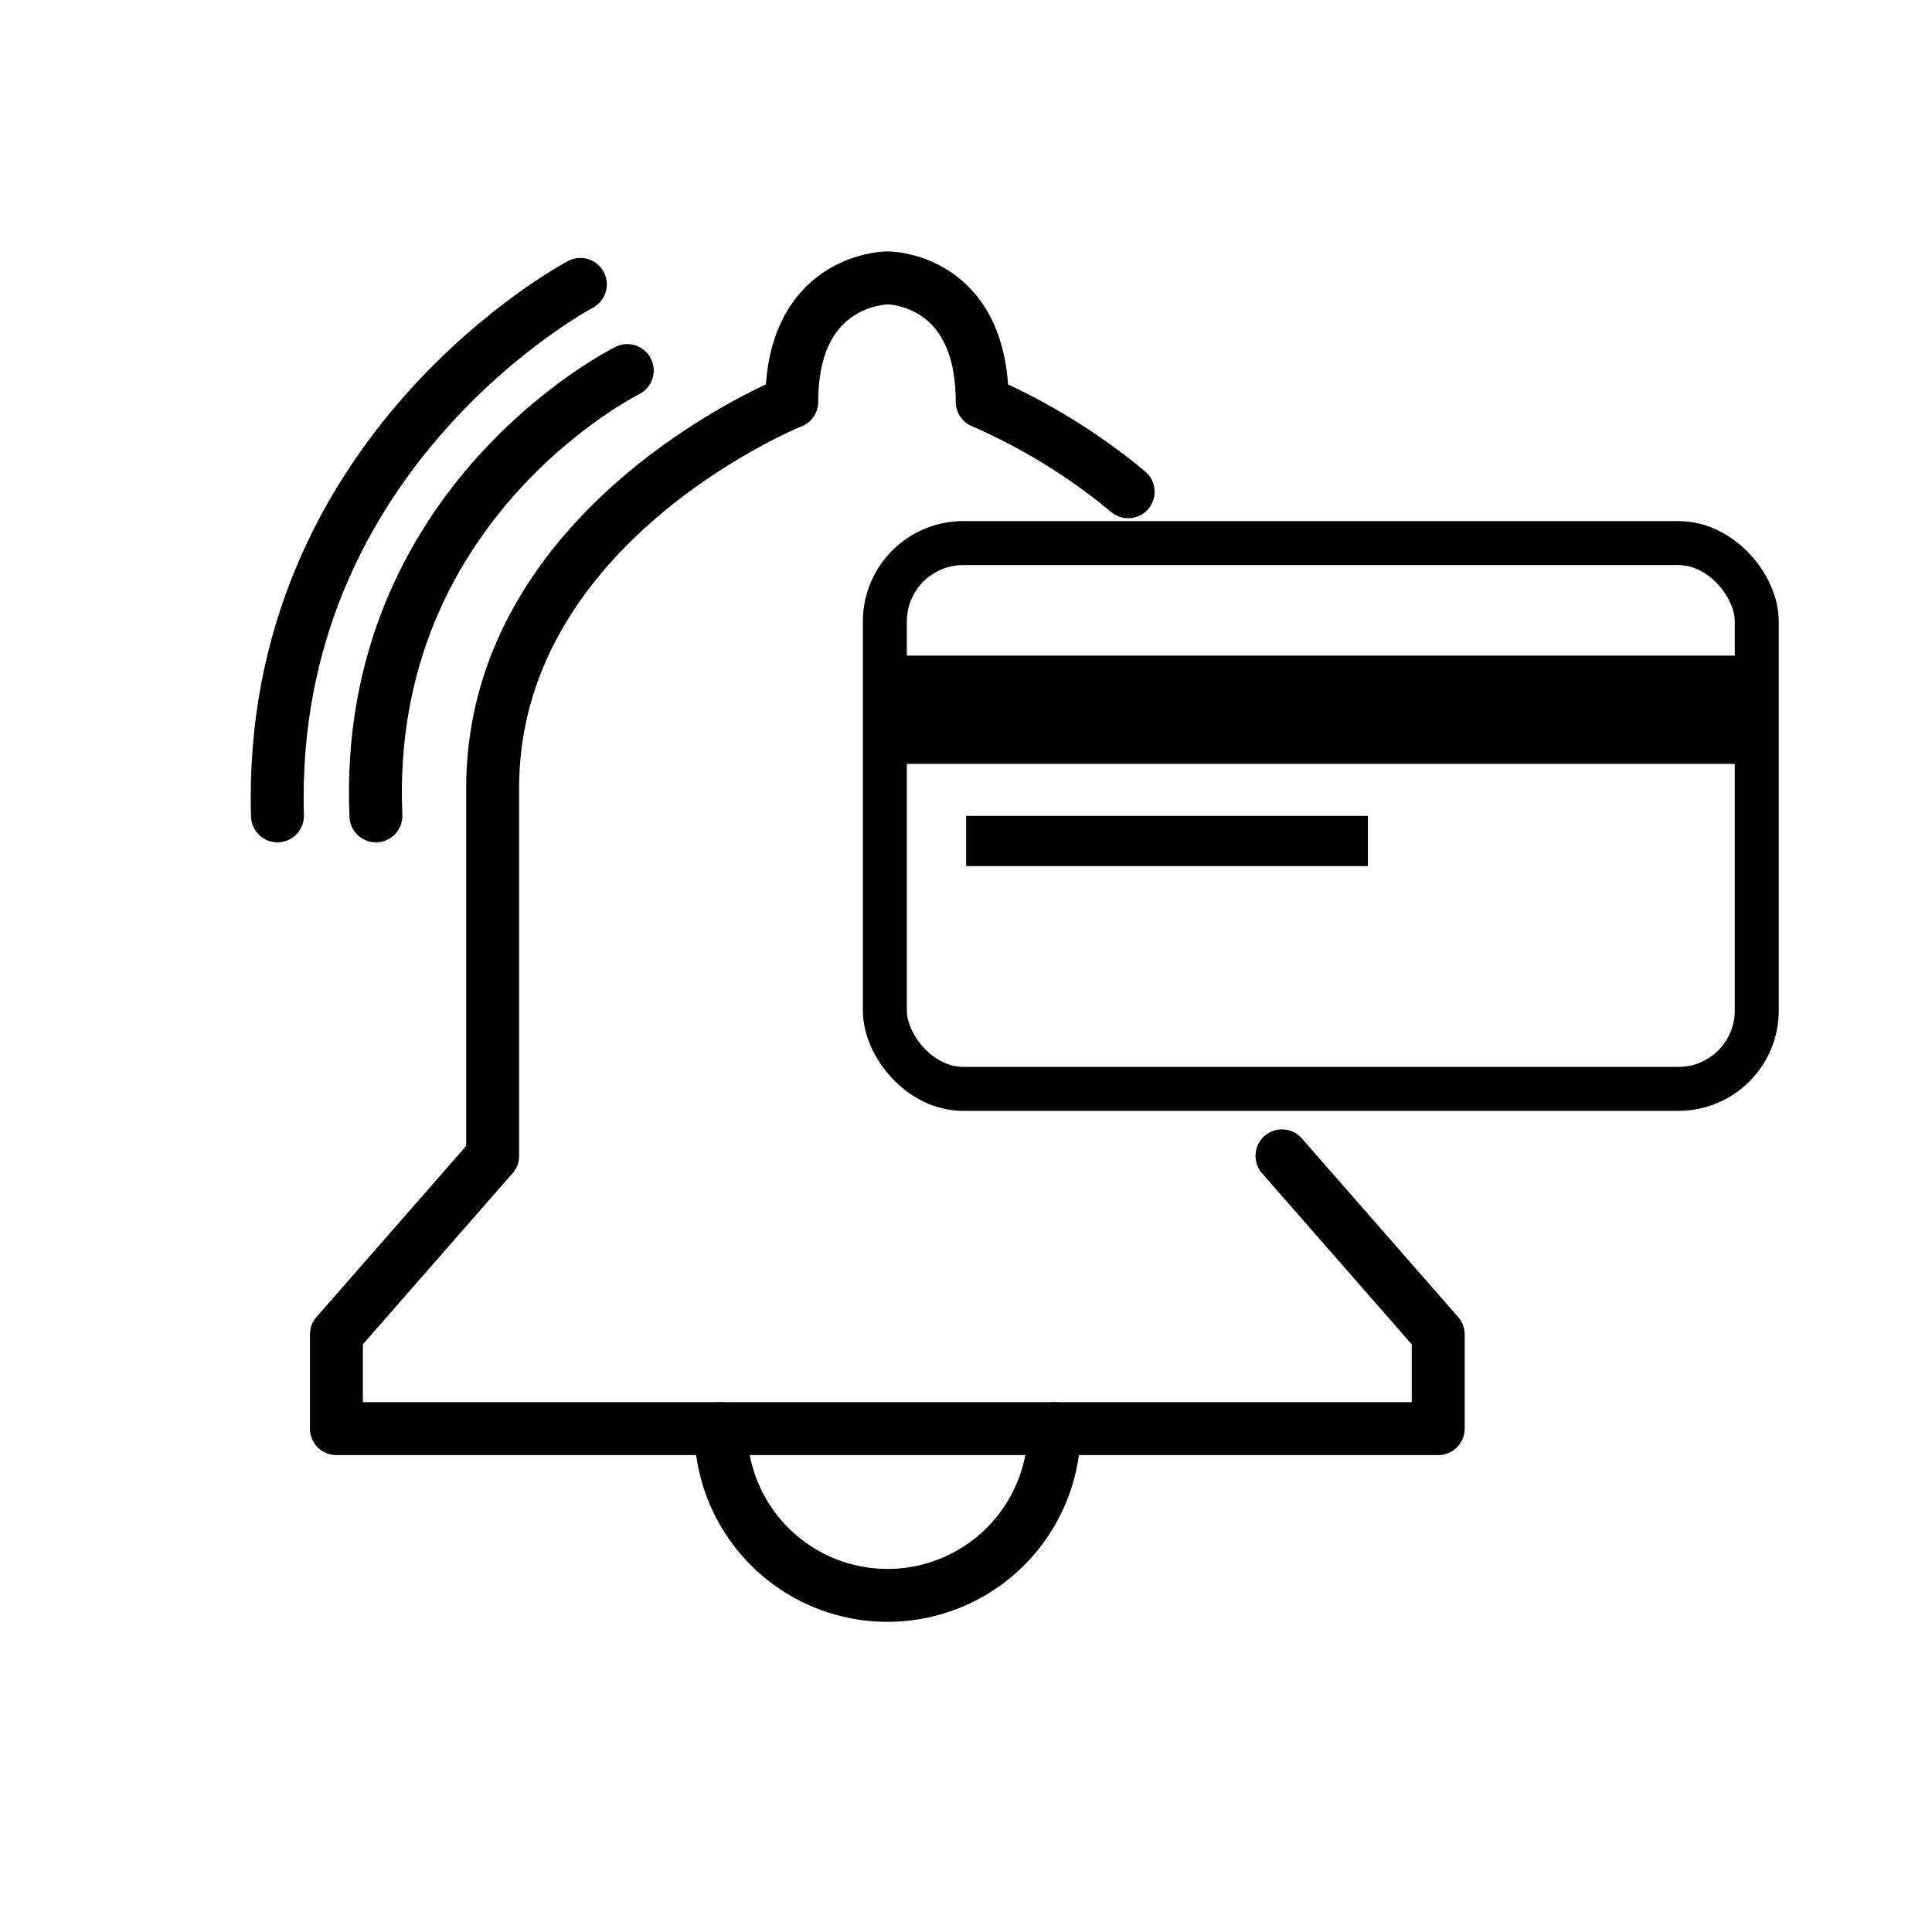
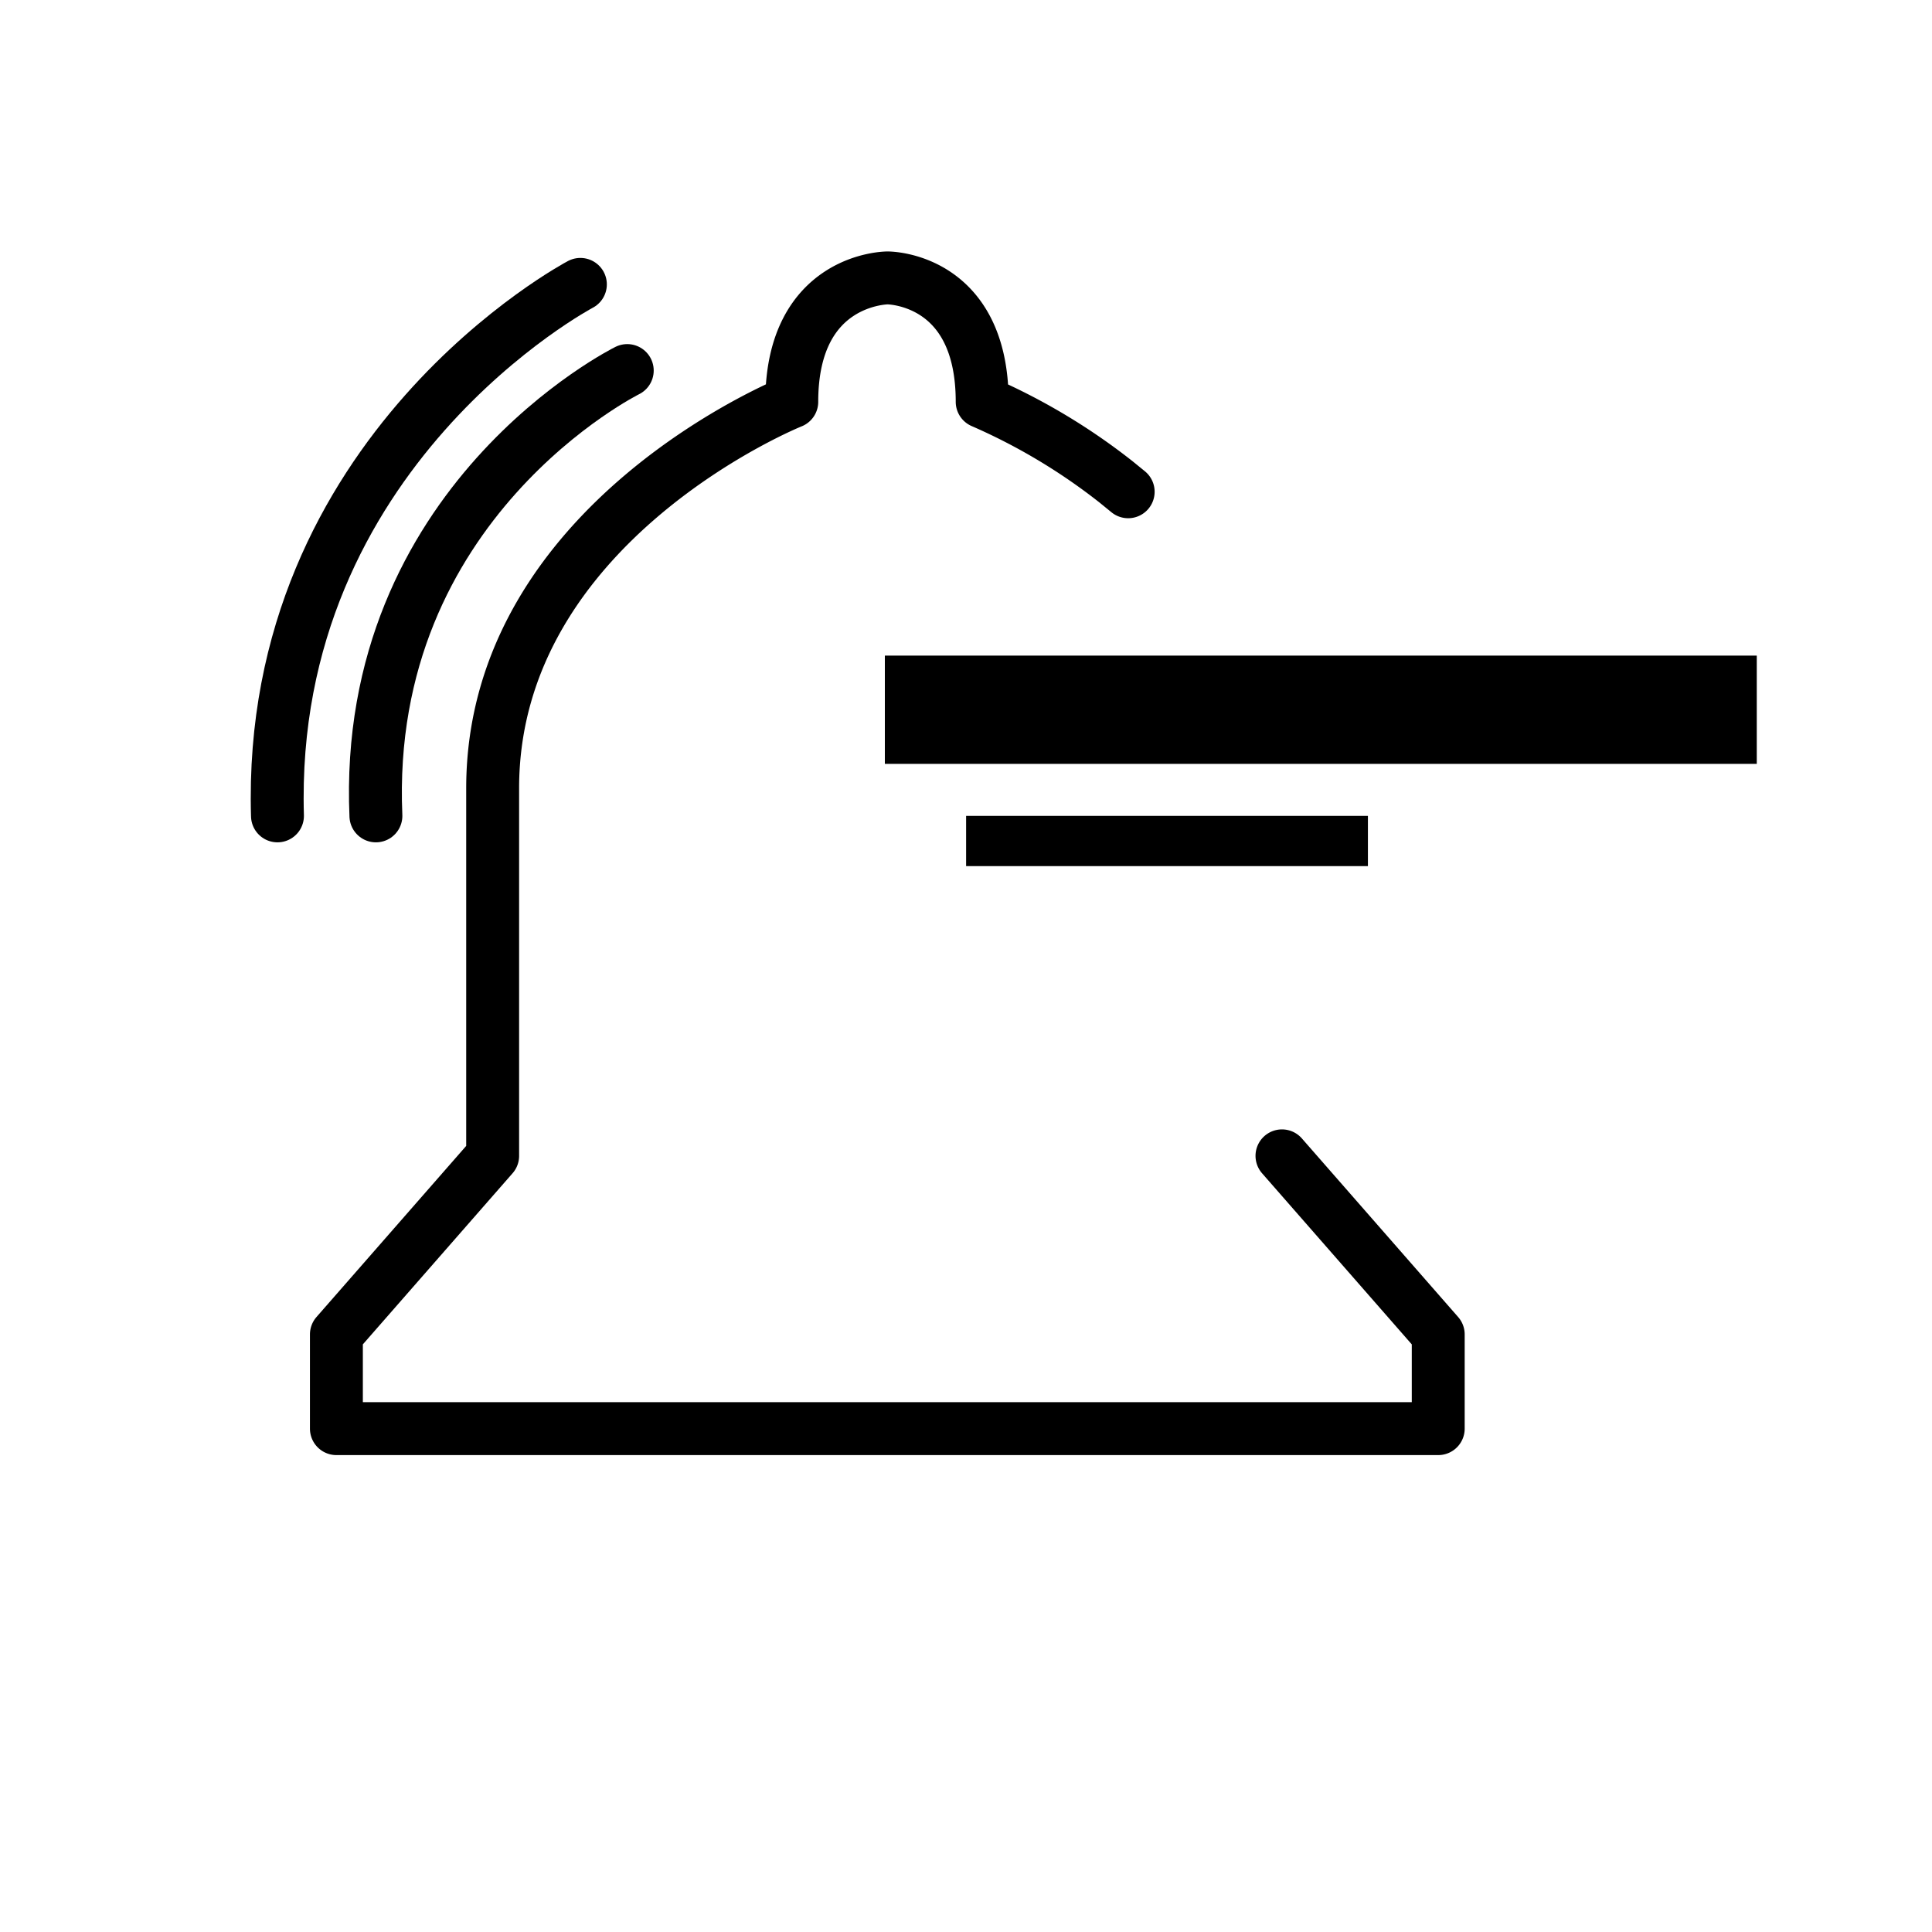
<svg xmlns="http://www.w3.org/2000/svg" id="Layer_8" data-name="Layer 8" viewBox="0 0 86.55 86.55">
  <defs>
    <style>.cls-1{fill:#fff;}.cls-2,.cls-3{fill:none;stroke:#000;stroke-linecap:round;stroke-linejoin:round;}.cls-2{stroke-width:1.97px;}.cls-3{stroke-width:2.37px;}</style>
  </defs>
-   <rect class="cls-1" x="-61.53" y="-7.66" width="204.89" height="96.51" />
-   <rect class="cls-2" x="39.64" y="24.33" width="39.06" height="24.45" rx="3.51" />
  <rect x="39.64" y="29.37" width="39.06" height="4.85" />
  <rect x="43.28" y="36.55" width="18" height="2.25" />
  <path class="cls-3" d="M57.43,51.78l7,8V64H15.07V59.78l7-8V35.29C22.09,23.37,35.47,18,35.47,18c0-5.55,4.29-5.55,4.29-5.55S44,12.43,44,18a27.32,27.32,0,0,1,6,3.59l.54.44" />
-   <path class="cls-3" d="M32.29,64a7.47,7.47,0,0,0,14.94,0" />
  <path class="cls-3" d="M28.1,16.6S16.23,22.47,16.84,36.55" />
  <path class="cls-3" d="M26,12.74S11.94,20.15,12.43,36.55" />
</svg>